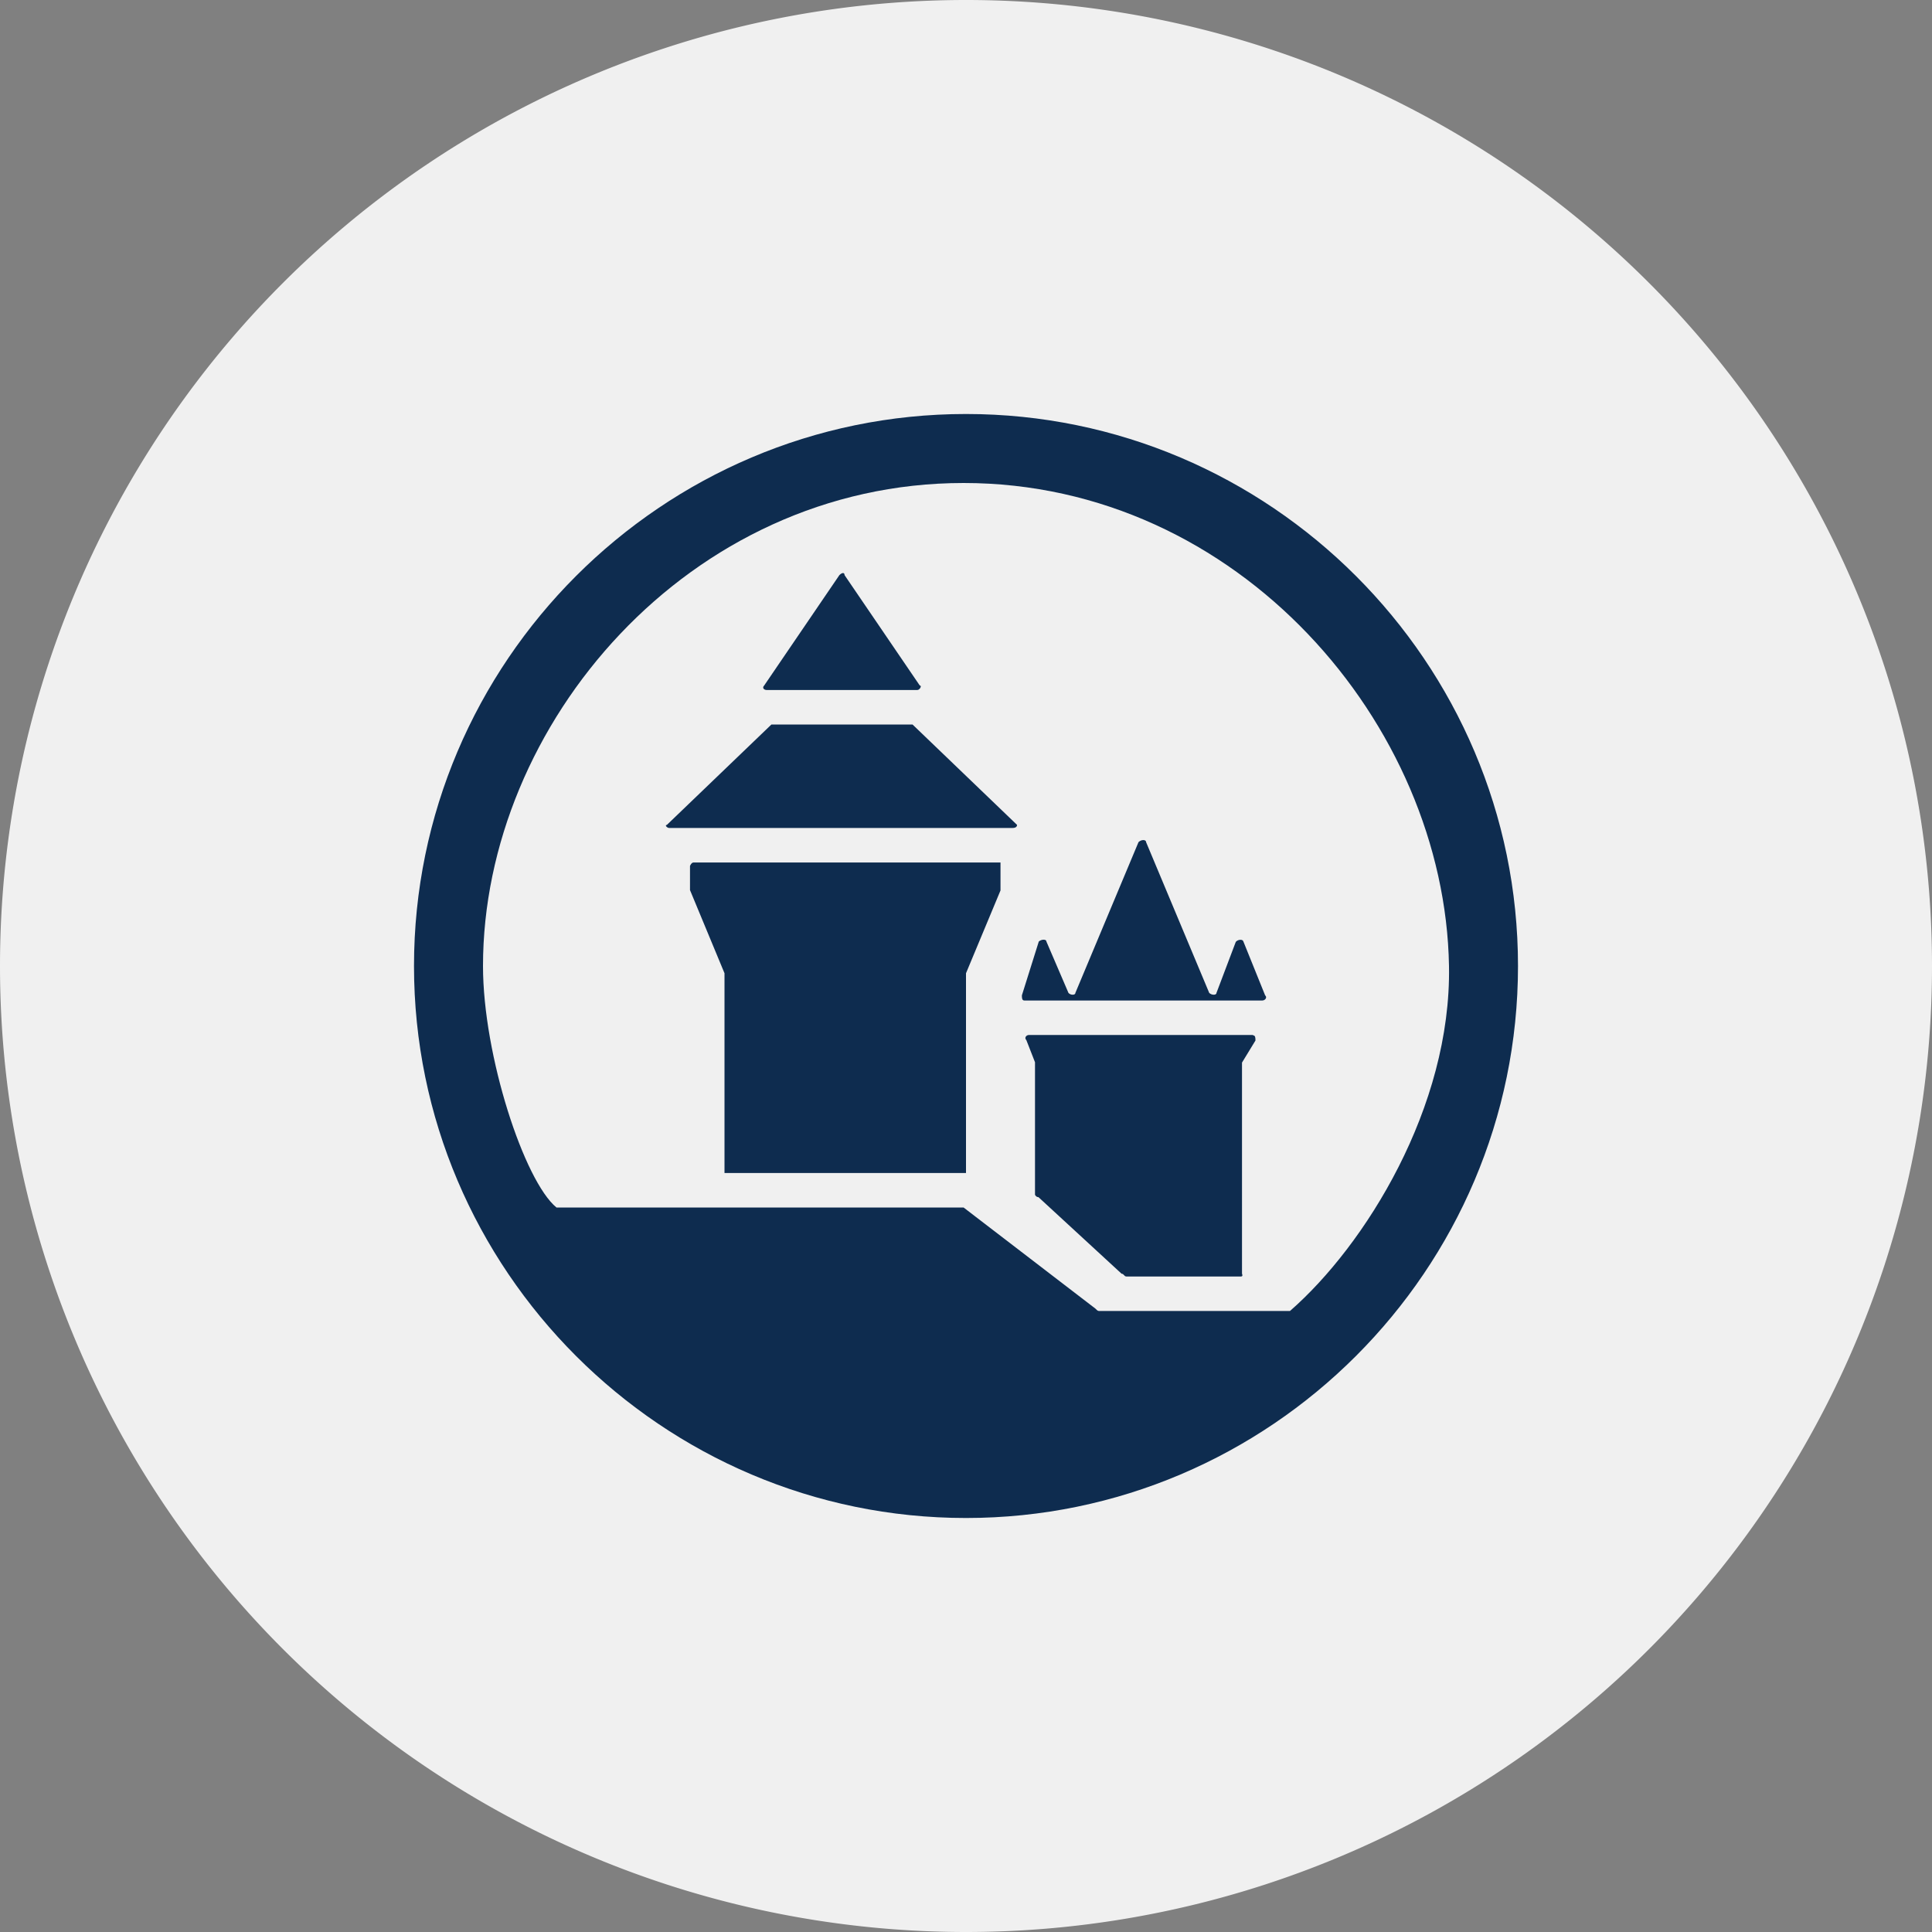
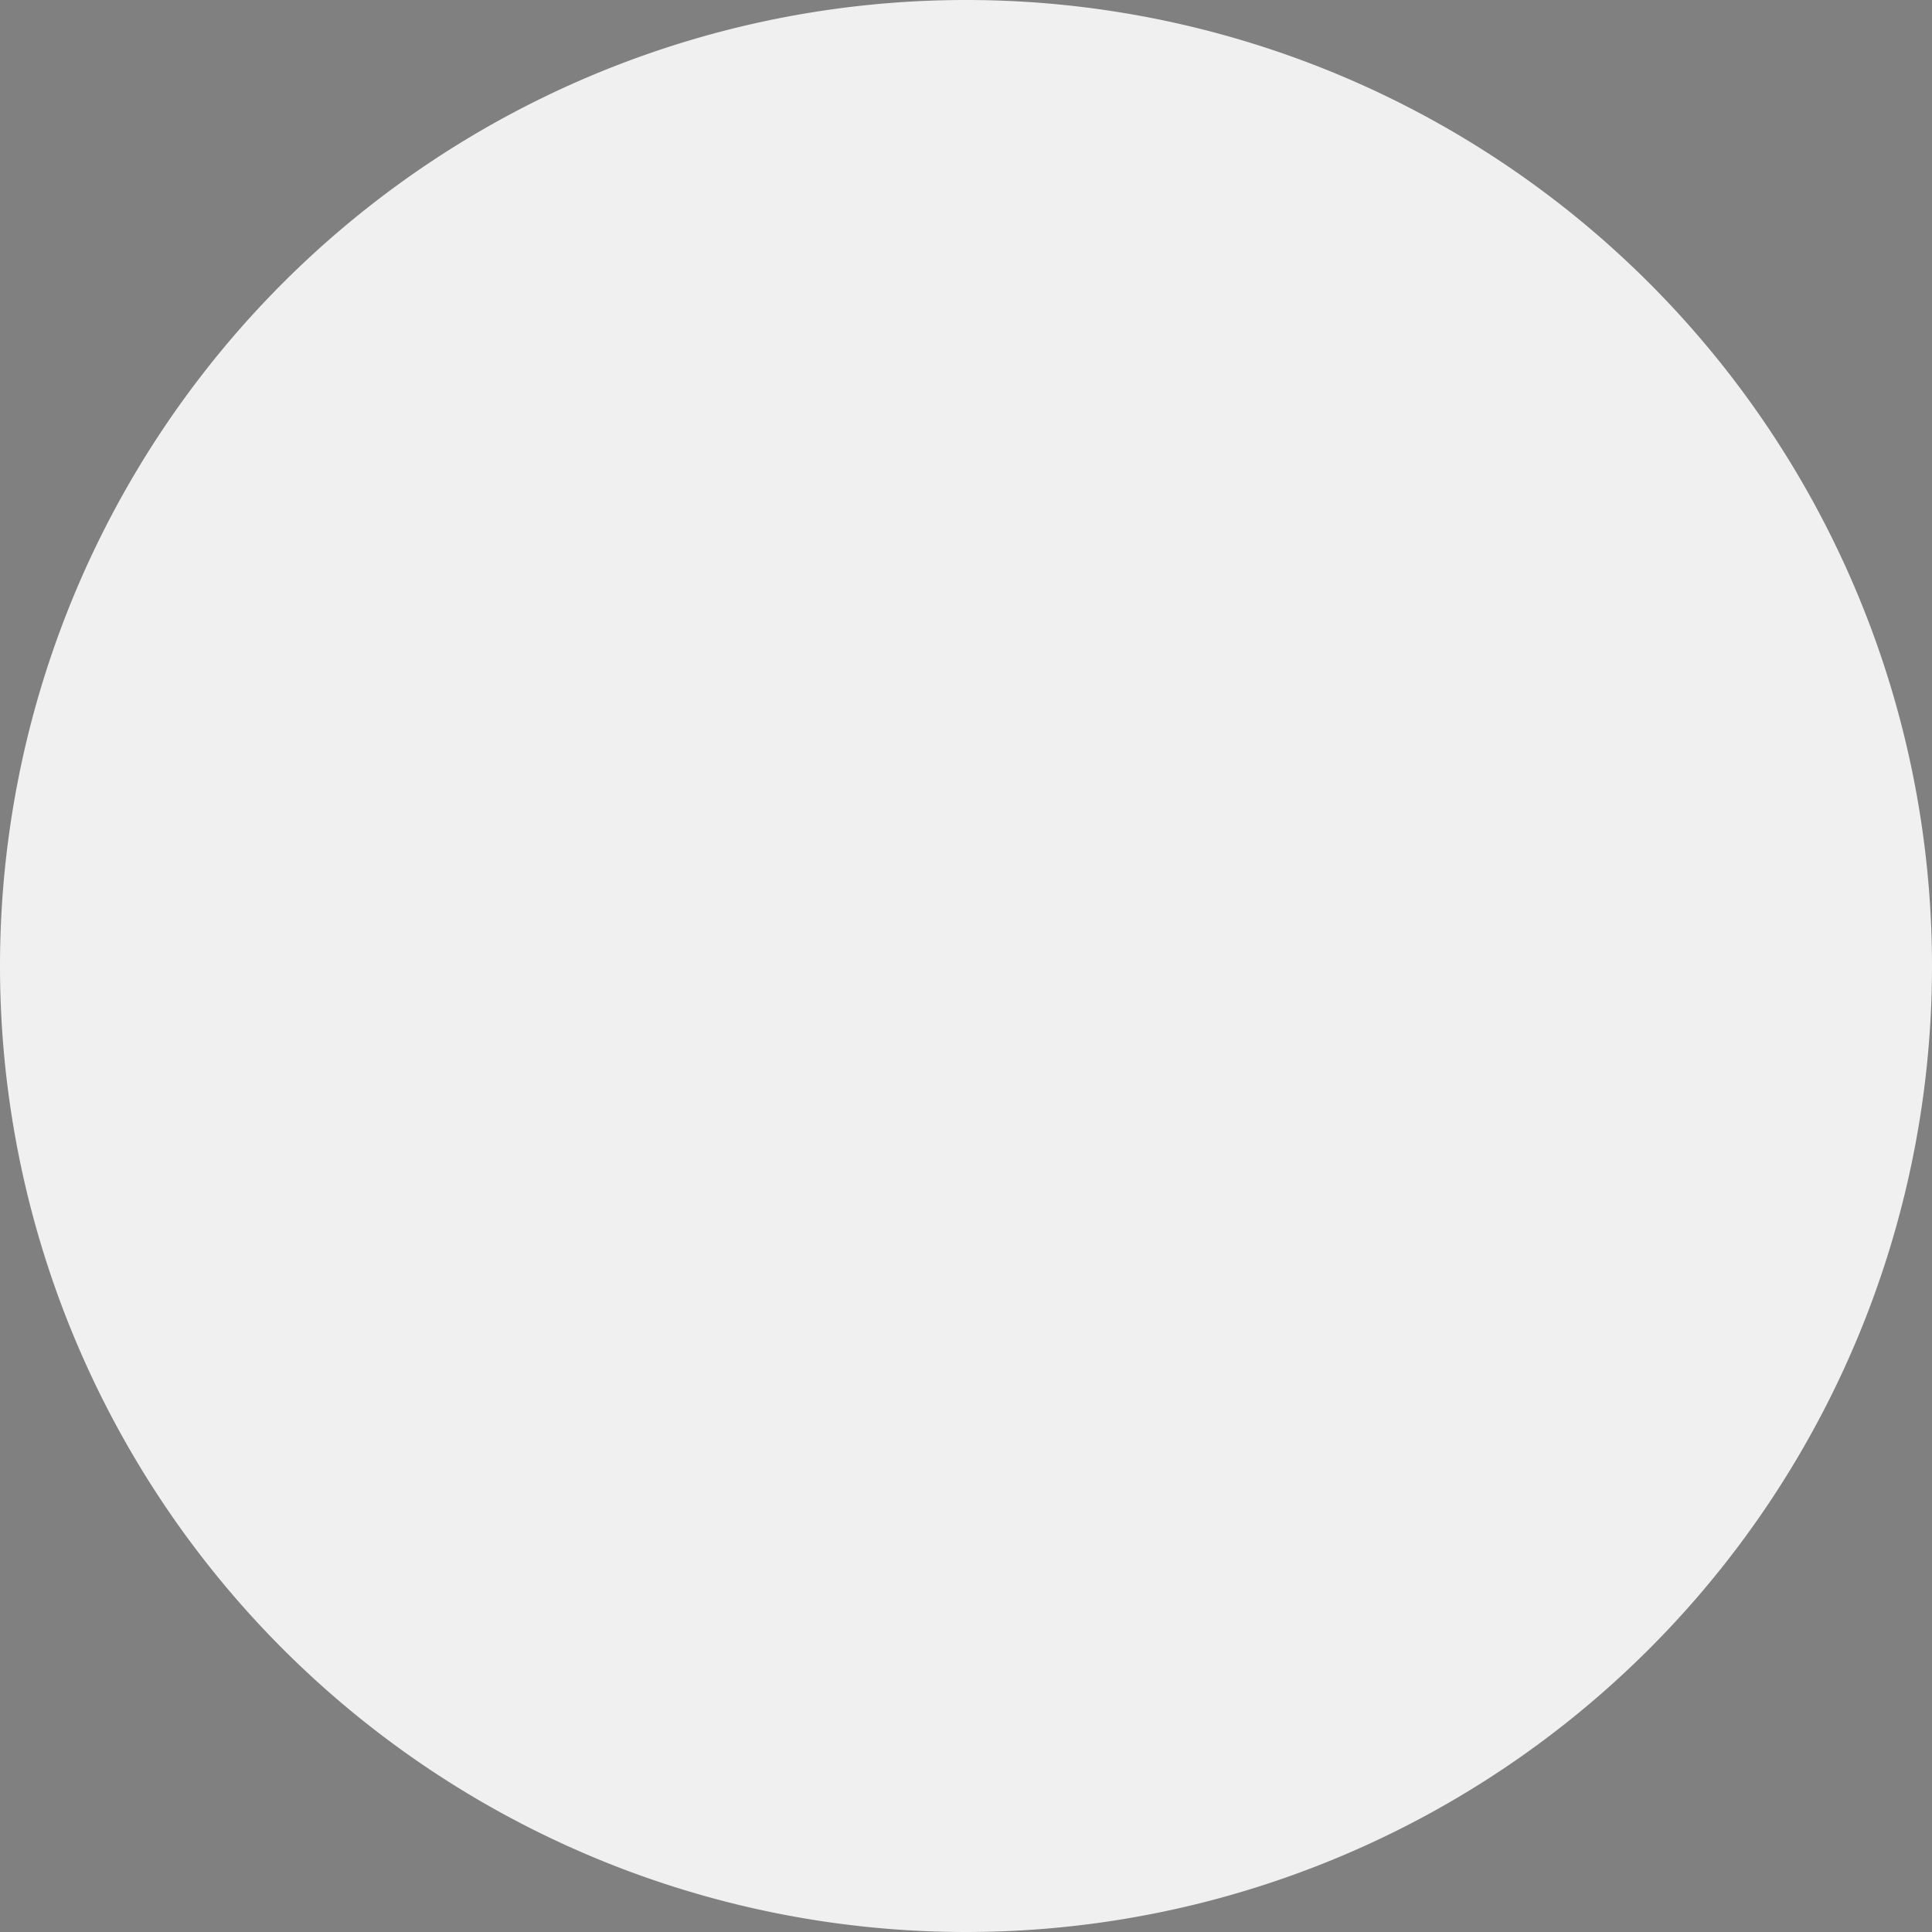
<svg xmlns="http://www.w3.org/2000/svg" width="56" height="56">
  <rect width="100%" height="100%" fill="#808080" stroke="none" />
  <path fill="#F0F0F0" d="M0 28a28 28 0 1 1 56 0 28 28 0 0 1-56 0" />
-   <path fill="#0E2C4F" d="M29 25h-8.9c-.06 0-.1.1-.1.1v.7l1 2.41V34h7v-5.79l1-2.4zm-2.55-4h-4.09l-3.03 2.91c-.07 0 0 .09.07.09h9.94c.07 0 .14-.02.14-.09zm-4.23-1h4.37c.07 0 .14-.13.07-.13l-2.18-3.2c0-.08-.07-.08-.15 0l-2.18 3.2c-.07.07 0 .13.07.13m14.1 10h-6.5c-.07 0-.14.08-.07.15l.25.64v3.84s.03.07.1.07l2.41 2.22c.07 0 .07.08.14.08h3.32c.07 0 .03-.08.03-.08V30.8l.39-.64c0-.07 0-.15-.07-.15ZM42 28c-.12-7-6.1-14-14.07-14S14 21 14 28c0 2.6 1.2 6.24 2.13 7h11.8l3.82 2.93c.07.07.07.07.14.07h5.5c2.18-1.9 4.68-5.91 4.61-10m2 0c0 8.81-7.19 16-16 16s-16-7.19-16-16 7.19-16 16-16 16 7.19 16 16m-7.96-.7c0-.08-.15-.08-.22 0l-.56 1.48c0 .07-.14.07-.21 0l-1.83-4.37c0-.08-.14-.08-.22 0l-1.83 4.37c0 .07-.14.07-.2 0l-.64-1.49c0-.07-.14-.07-.22 0l-.49 1.56c0 .07 0 .15.07.15h6.9c.08 0 .15-.09.08-.15l-.63-1.56Z" />
</svg>